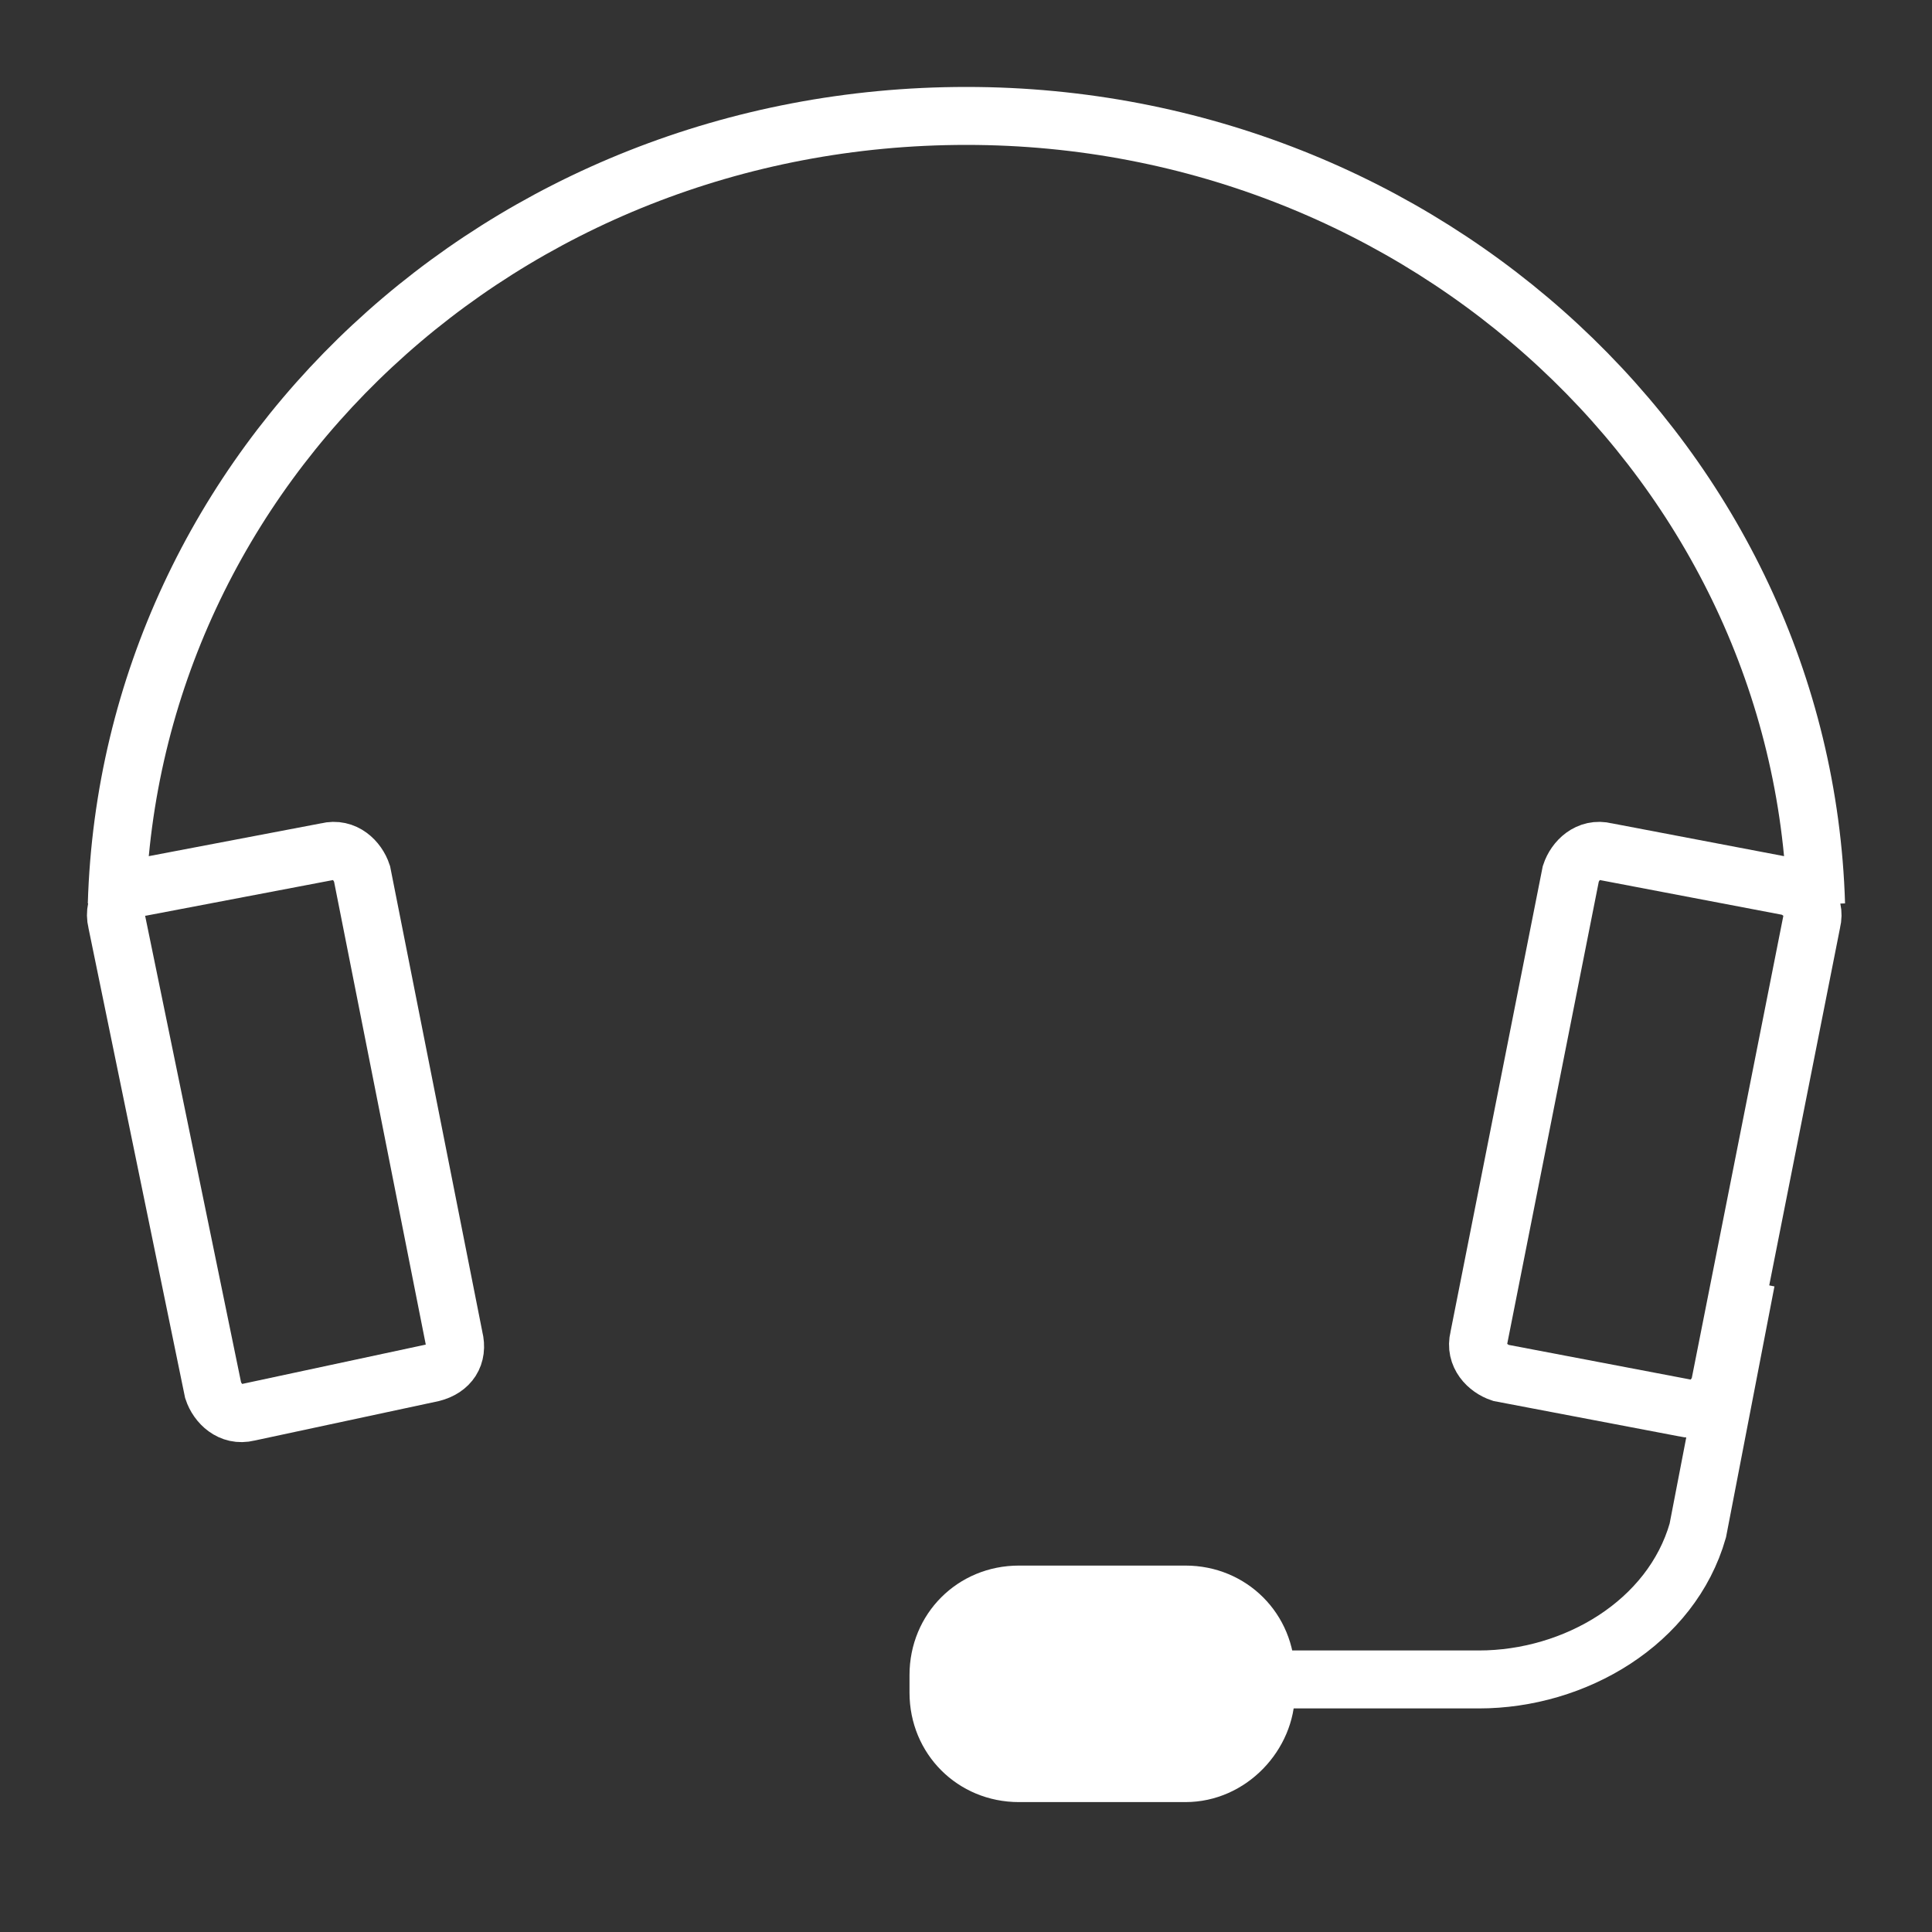
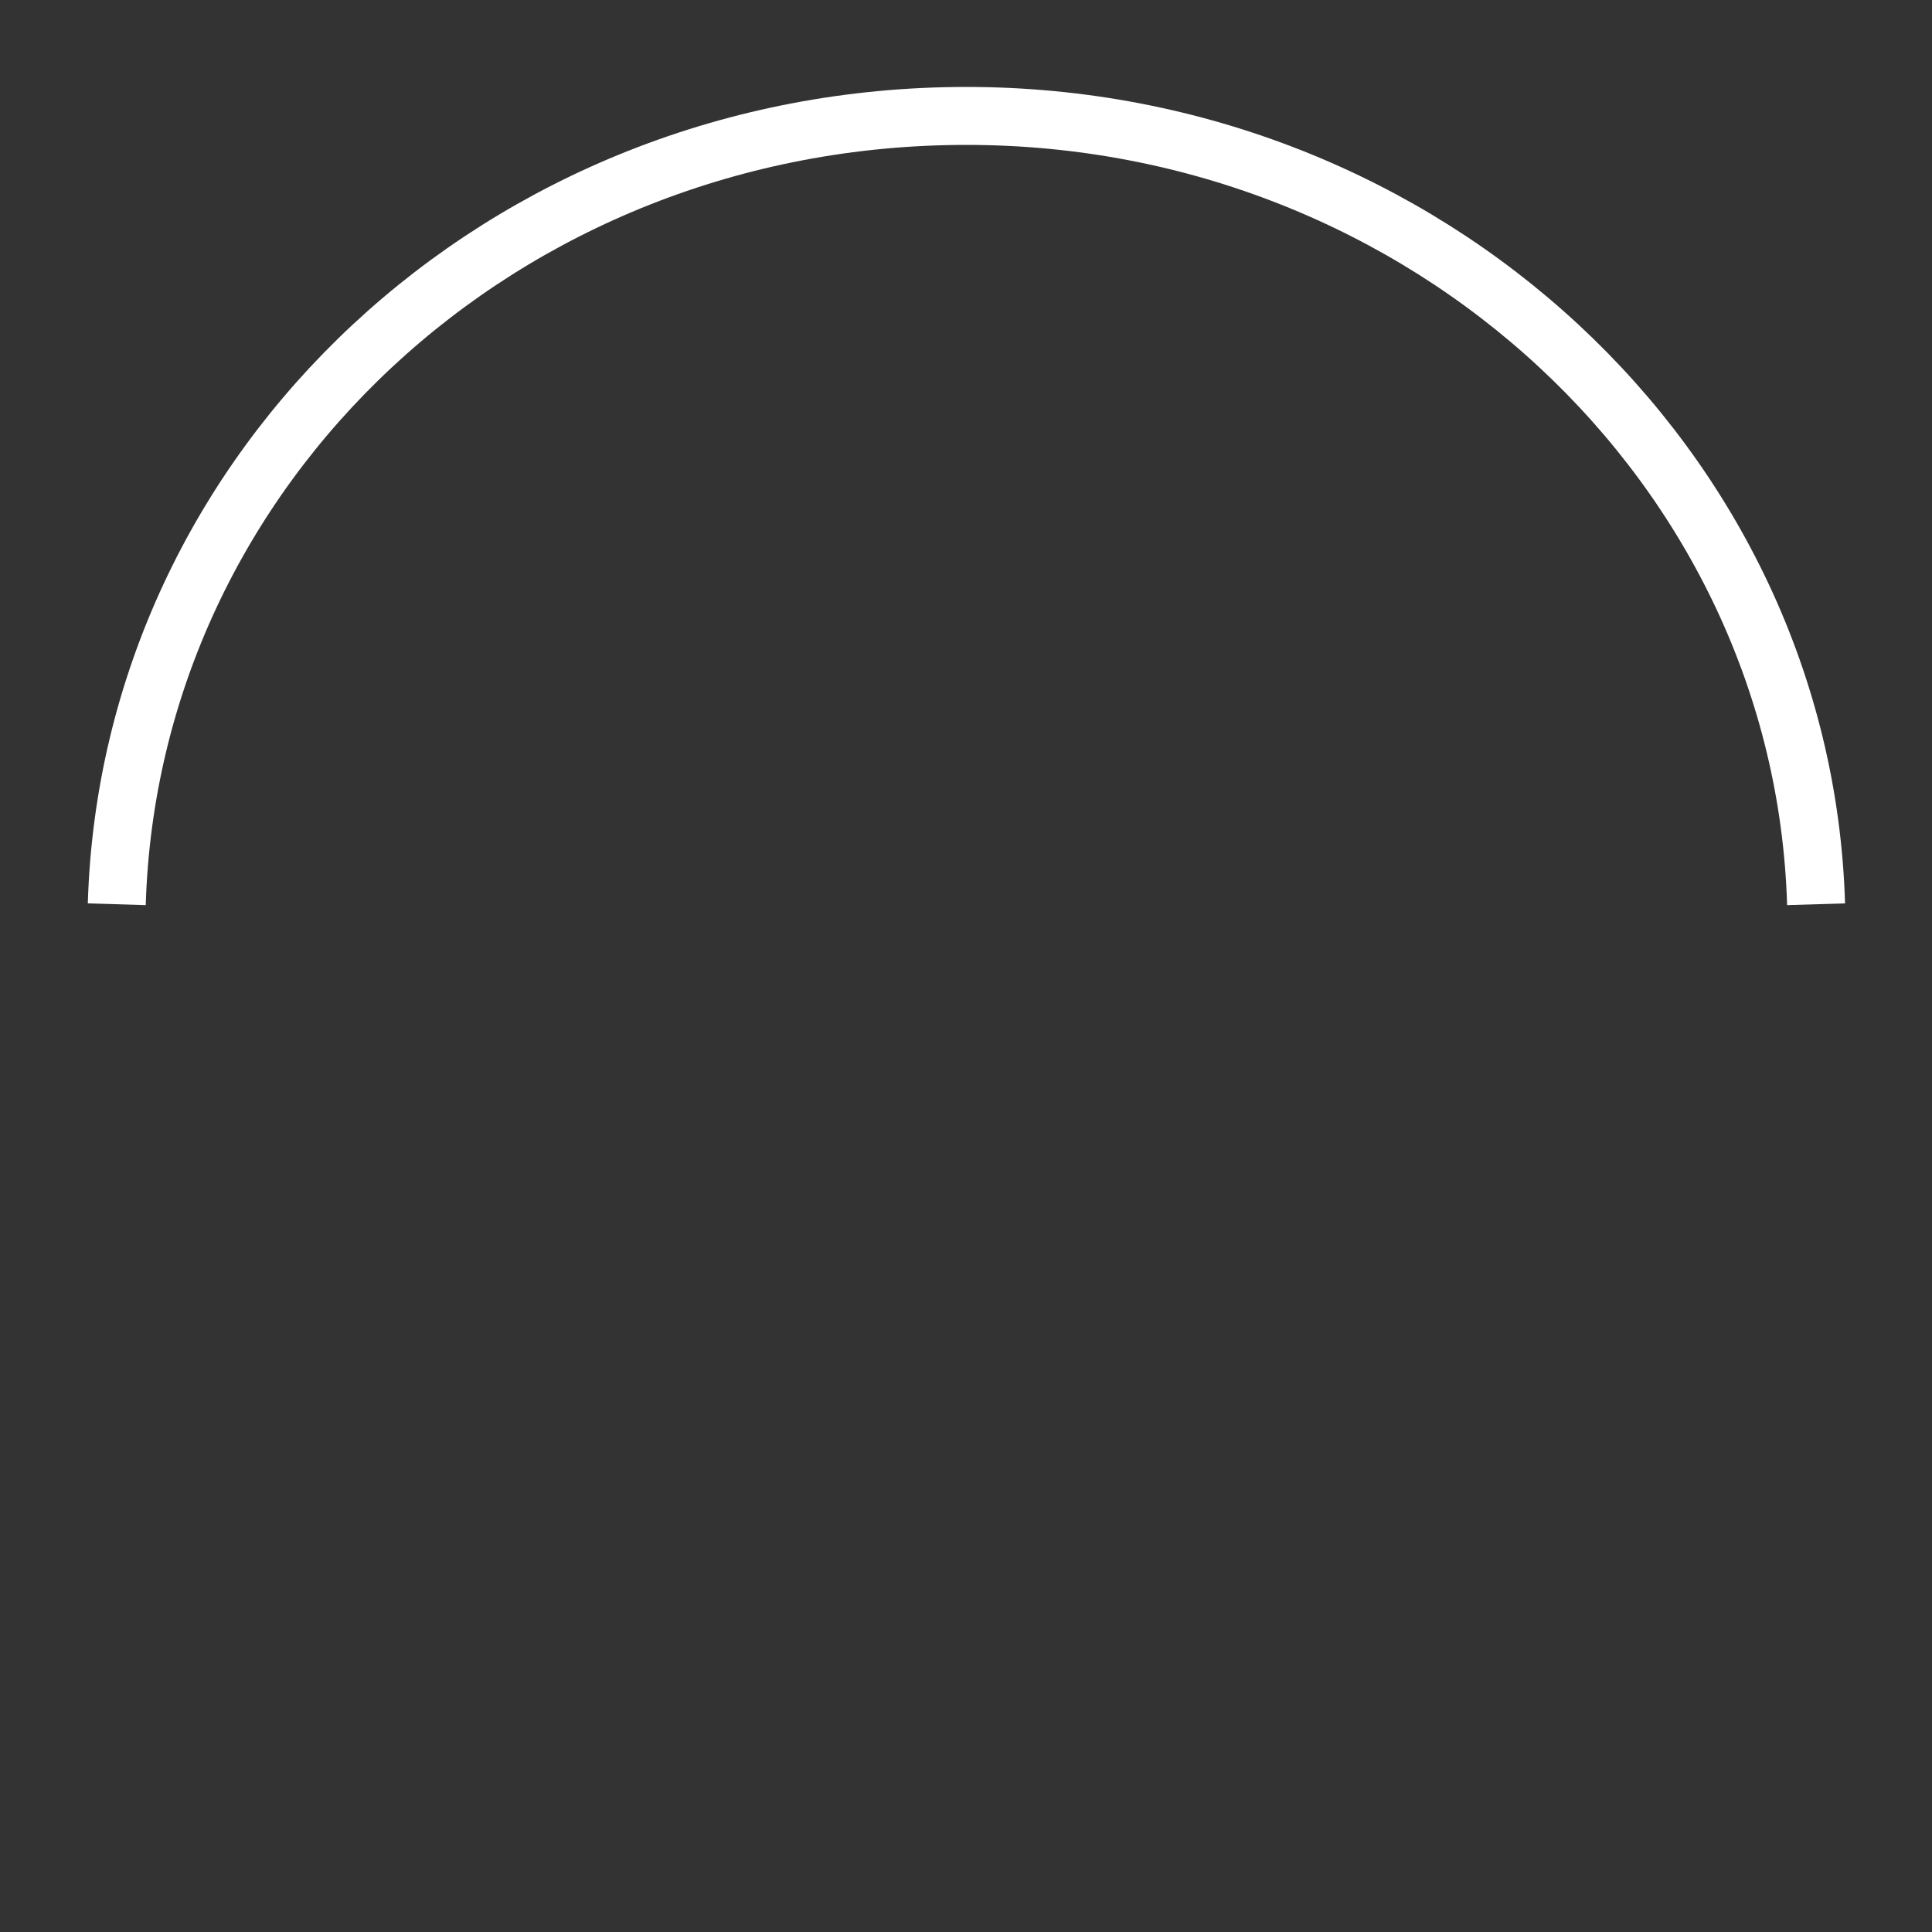
<svg xmlns="http://www.w3.org/2000/svg" width="50" height="50" viewBox="0 0 50 50" fill="none">
  <rect x="0" y="0" width="50" height="50" fill="#333333" stroke="none" />
-   <path d="M11.183 35.53L6.422 36.55C5.969 36.663 5.629 36.323 5.516 35.983L3.022 23.855C2.909 23.402 3.249 22.949 3.702 22.949L8.463 22.042C8.916 21.928 9.256 22.269 9.369 22.609L11.749 34.623C11.863 35.077 11.636 35.417 11.183 35.53Z" stroke="white" stroke-width="1.5" stroke-miterlimit="10" />
-   <path d="M38.839 35.53L43.6 36.437C44.053 36.55 44.393 36.21 44.507 35.87L46.887 23.855C47 23.402 46.66 23.062 46.32 22.949L41.56 22.042C41.106 21.928 40.766 22.269 40.653 22.609L38.273 34.623C38.159 35.077 38.499 35.417 38.839 35.53Z" stroke="white" stroke-width="1.5" stroke-miterlimit="10" />
  <path d="M3.022 23.402C3.362 12.068 12.996 3 25.011 3C36.912 3 46.66 12.068 47 23.402" stroke="white" stroke-width="1.5" stroke-miterlimit="10" />
-   <path d="M30.678 46.638H26.371C24.784 46.638 23.538 45.391 23.538 43.804V43.351C23.538 41.764 24.784 40.517 26.371 40.517H30.678C32.265 40.517 33.512 41.764 33.512 43.351V43.804C33.512 45.278 32.265 46.638 30.678 46.638Z" fill="white" />
-   <path d="M29.884 43.464H38.272C40.765 43.464 43.259 41.991 43.939 39.61L45.186 33.15" stroke="white" stroke-width="1.5" stroke-miterlimit="10" />
</svg>